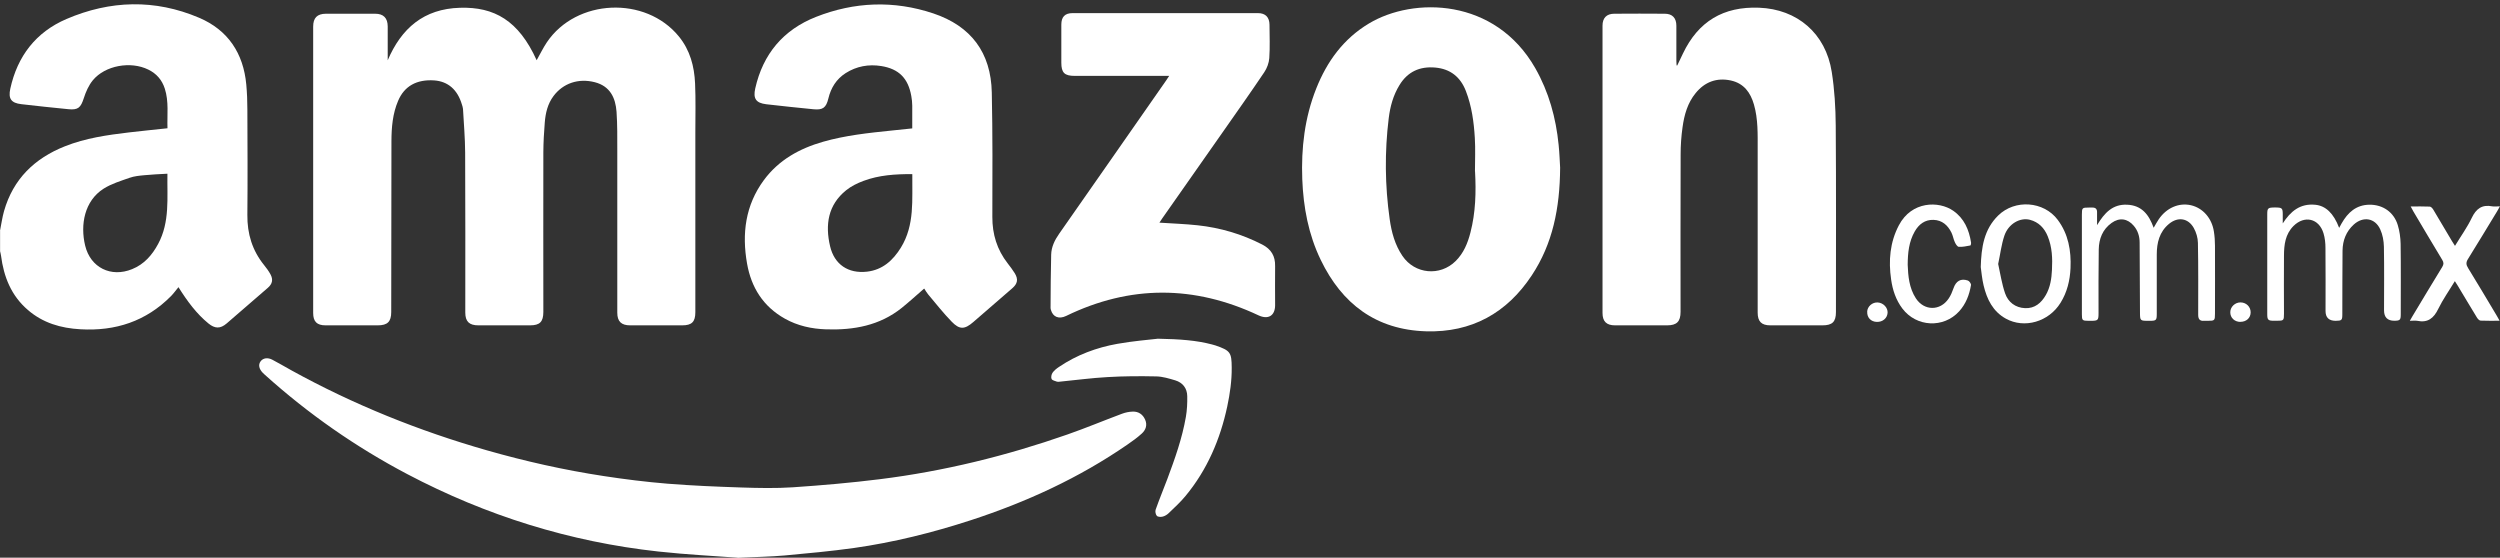
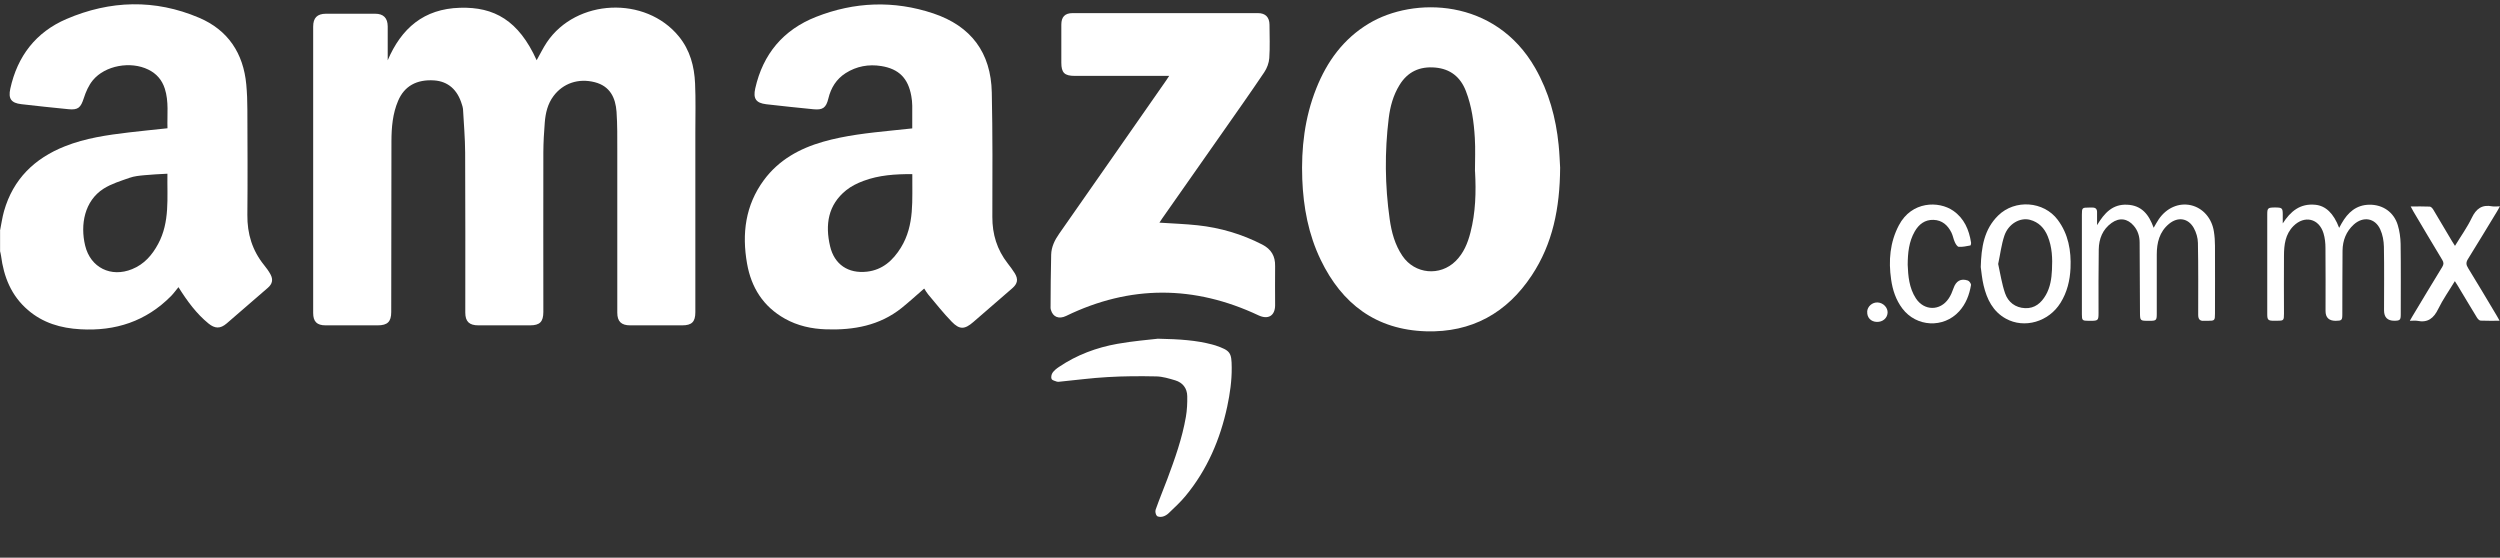
<svg xmlns="http://www.w3.org/2000/svg" width="130" height="29" viewBox="0 0 130 29" fill="none">
  <rect x="0" y="0" width="130" height="29" fill="#333333" stroke="none" />
  <g clip-path="url(#clip0_2591_248)">
    <path d="M0 12C0.07 11.655 0.116 11.307 0.211 10.972C0.686 9.311 1.795 8.233 3.376 7.607C4.446 7.181 5.58 7.019 6.713 6.885C7.368 6.808 8.023 6.744 8.709 6.67C8.685 5.973 8.787 5.28 8.569 4.607C8.424 4.157 8.139 3.826 7.71 3.618C6.794 3.168 5.471 3.4 4.83 4.171C4.612 4.435 4.464 4.773 4.358 5.104C4.2 5.593 4.066 5.73 3.556 5.678C2.739 5.597 1.922 5.512 1.109 5.417C0.581 5.357 0.422 5.132 0.535 4.614C0.905 2.921 1.866 1.671 3.457 0.988C5.731 0.013 8.055 -0.054 10.35 0.922C11.857 1.562 12.656 2.77 12.807 4.396C12.846 4.829 12.863 5.262 12.863 5.695C12.87 7.522 12.881 9.346 12.863 11.173C12.853 12.155 13.117 13.025 13.736 13.789C13.856 13.936 13.972 14.095 14.064 14.264C14.215 14.542 14.162 14.767 13.923 14.971C13.212 15.587 12.501 16.203 11.786 16.82C11.455 17.105 11.174 17.094 10.839 16.82C10.22 16.313 9.751 15.682 9.28 14.933C9.139 15.105 9.026 15.26 8.896 15.394C7.597 16.707 6.006 17.228 4.182 17.122C3.165 17.066 2.232 16.795 1.45 16.119C0.584 15.376 0.194 14.394 0.053 13.292C0.042 13.215 0.021 13.141 0.004 13.063C0.004 12.708 0.004 12.356 0.004 12H0ZM8.709 9.033C8.283 9.057 7.9 9.071 7.516 9.11C7.252 9.135 6.981 9.159 6.734 9.247C6.277 9.409 5.795 9.554 5.39 9.81C4.39 10.444 4.165 11.687 4.429 12.775C4.707 13.919 5.773 14.443 6.868 13.996C7.495 13.743 7.91 13.268 8.224 12.683C8.84 11.539 8.685 10.296 8.706 9.033H8.709Z" fill="white" />
    <path d="M20.154 3.15C20.869 1.467 22.041 0.457 23.921 0.404C25.699 0.351 26.97 1.062 27.906 3.132C28.082 2.823 28.237 2.499 28.434 2.203C29.965 -0.071 33.57 -0.23 35.302 1.897C35.883 2.608 36.105 3.449 36.144 4.34C36.182 5.181 36.158 6.026 36.158 6.871C36.158 9.994 36.158 13.113 36.158 16.235C36.158 16.735 35.975 16.918 35.475 16.918C34.574 16.918 33.672 16.918 32.767 16.918C32.306 16.918 32.099 16.714 32.099 16.26C32.099 13.45 32.099 10.645 32.099 7.836C32.099 7.16 32.106 6.484 32.06 5.811C32.007 5.083 31.722 4.481 30.933 4.276C30.081 4.055 29.279 4.329 28.782 4.995C28.476 5.403 28.367 5.882 28.328 6.371C28.286 6.882 28.258 7.399 28.254 7.913C28.247 10.68 28.254 13.447 28.254 16.218C28.254 16.735 28.071 16.918 27.561 16.918C26.667 16.918 25.773 16.918 24.878 16.918C24.4 16.918 24.195 16.721 24.195 16.253C24.195 13.486 24.203 10.719 24.188 7.948C24.185 7.188 24.118 6.427 24.076 5.667C24.072 5.59 24.041 5.509 24.019 5.435C23.791 4.66 23.294 4.231 22.576 4.181C21.664 4.122 21.027 4.477 20.703 5.241C20.415 5.913 20.358 6.628 20.355 7.343C20.348 10.303 20.348 13.264 20.344 16.225C20.344 16.728 20.151 16.918 19.64 16.918C18.739 16.918 17.838 16.918 16.933 16.918C16.479 16.918 16.285 16.724 16.285 16.274C16.285 11.31 16.285 6.346 16.285 1.383C16.285 0.929 16.493 0.717 16.947 0.714C17.802 0.714 18.654 0.714 19.51 0.714C19.943 0.714 20.158 0.939 20.161 1.372C20.161 1.964 20.161 2.559 20.161 3.15H20.154Z" fill="white" />
    <path d="M48.046 15.014C47.648 15.359 47.279 15.697 46.891 16.01C45.74 16.932 44.392 17.172 42.962 17.126C42.202 17.101 41.477 16.943 40.812 16.57C39.689 15.939 39.066 14.954 38.847 13.707C38.573 12.152 38.756 10.677 39.72 9.367C40.495 8.318 41.572 7.723 42.801 7.371C43.959 7.04 45.152 6.913 46.346 6.79C46.698 6.755 47.05 6.716 47.437 6.677C47.437 6.28 47.44 5.889 47.437 5.498C47.437 5.329 47.416 5.16 47.388 4.995C47.226 4.076 46.747 3.583 45.828 3.435C45.173 3.329 44.543 3.442 43.976 3.801C43.491 4.111 43.209 4.565 43.075 5.121C42.959 5.604 42.786 5.73 42.297 5.681C41.48 5.6 40.664 5.516 39.847 5.421C39.308 5.357 39.154 5.125 39.273 4.597C39.675 2.805 40.734 1.548 42.431 0.879C44.431 0.091 46.479 0.013 48.528 0.696C50.496 1.355 51.531 2.738 51.573 4.808C51.619 6.963 51.608 9.12 51.602 11.275C51.598 12.18 51.844 12.982 52.401 13.697C52.527 13.862 52.658 14.028 52.767 14.207C52.96 14.524 52.915 14.75 52.636 14.992C51.961 15.577 51.285 16.161 50.612 16.746C50.165 17.133 49.901 17.154 49.489 16.728C49.053 16.281 48.669 15.788 48.264 15.309C48.187 15.218 48.13 15.112 48.063 15.01L48.046 15.014ZM47.437 9.054C46.546 9.05 45.705 9.106 44.902 9.406C44.582 9.525 44.258 9.684 43.998 9.895C43.05 10.659 42.906 11.69 43.163 12.799C43.385 13.753 44.107 14.236 45.082 14.127C45.892 14.035 46.434 13.542 46.846 12.877C47.574 11.694 47.423 10.377 47.44 9.057L47.437 9.054Z" fill="white" />
-     <path d="M87.217 3.403C87.316 3.196 87.414 2.992 87.513 2.784C88.308 1.115 89.614 0.327 91.477 0.401C93.452 0.478 94.937 1.731 95.251 3.741C95.395 4.657 95.451 5.597 95.458 6.526C95.483 9.761 95.469 12.993 95.469 16.228C95.469 16.735 95.282 16.918 94.765 16.918C93.864 16.918 92.962 16.918 92.058 16.918C91.596 16.918 91.399 16.717 91.399 16.256C91.399 13.426 91.399 10.592 91.399 7.762C91.399 6.98 91.424 6.199 91.206 5.438C91.026 4.812 90.681 4.333 90.002 4.185C89.262 4.027 88.646 4.262 88.175 4.84C87.752 5.354 87.58 5.977 87.492 6.618C87.425 7.086 87.393 7.561 87.393 8.036C87.382 10.764 87.389 13.489 87.389 16.218C87.389 16.721 87.192 16.918 86.689 16.918C85.788 16.918 84.886 16.918 83.982 16.918C83.535 16.918 83.331 16.714 83.331 16.274C83.331 11.293 83.331 6.315 83.331 1.333C83.331 0.939 83.538 0.717 83.936 0.714C84.813 0.707 85.693 0.707 86.569 0.714C86.964 0.714 87.171 0.939 87.171 1.337C87.171 1.95 87.171 2.559 87.171 3.171C87.171 3.249 87.178 3.322 87.182 3.4C87.196 3.4 87.207 3.403 87.221 3.407L87.217 3.403Z" fill="white" />
    <path d="M81.127 8.723C81.113 10.828 80.74 12.676 79.652 14.32C78.356 16.281 76.522 17.298 74.156 17.228C71.562 17.15 69.784 15.809 68.679 13.517C68.038 12.194 67.774 10.775 67.718 9.318C67.658 7.705 67.841 6.121 68.443 4.607C69.003 3.196 69.858 2.016 71.185 1.221C73.495 -0.166 77.747 -0.124 79.838 3.551C80.542 4.79 80.909 6.128 81.049 7.533C81.095 7.98 81.109 8.431 81.127 8.719V8.723ZM76.698 8.913C76.698 8.335 76.726 7.755 76.691 7.177C76.642 6.343 76.529 5.512 76.223 4.727C75.941 4.002 75.417 3.583 74.632 3.513C73.829 3.442 73.199 3.727 72.773 4.424C72.446 4.956 72.287 5.544 72.213 6.153C71.999 7.899 72.016 9.649 72.263 11.391C72.358 12.071 72.534 12.729 72.928 13.31C73.572 14.257 74.882 14.38 75.695 13.574C76.11 13.162 76.322 12.644 76.462 12.095C76.733 11.05 76.761 9.983 76.702 8.913H76.698Z" fill="white" />
-     <path d="M38.351 29C37.203 28.912 35.718 28.842 34.243 28.68C29.634 28.176 25.283 26.814 21.182 24.656C18.5 23.244 16.028 21.519 13.775 19.491C13.74 19.46 13.701 19.428 13.67 19.393C13.465 19.182 13.423 18.967 13.55 18.791C13.673 18.619 13.916 18.576 14.162 18.706C14.504 18.886 14.838 19.083 15.176 19.27C18.397 21.044 21.784 22.406 25.318 23.417C27.314 23.987 29.335 24.441 31.388 24.754C32.489 24.923 33.598 25.061 34.711 25.152C35.982 25.254 37.26 25.307 38.537 25.349C39.435 25.378 40.34 25.399 41.234 25.339C42.737 25.237 44.244 25.107 45.74 24.92C49.077 24.505 52.327 23.705 55.498 22.596C56.456 22.262 57.389 21.871 58.34 21.516C58.516 21.449 58.709 21.41 58.899 21.403C59.198 21.392 59.427 21.547 59.547 21.822C59.67 22.1 59.582 22.354 59.374 22.544C59.142 22.755 58.889 22.938 58.628 23.117C56.118 24.849 53.379 26.106 50.486 27.05C48.496 27.698 46.469 28.204 44.395 28.497C43.205 28.662 42.005 28.775 40.804 28.884C40.1 28.947 39.393 28.958 38.347 29.007L38.351 29Z" fill="white" />
    <path d="M60.29 11.578C60.969 11.623 61.627 11.645 62.279 11.715C63.458 11.842 64.578 12.173 65.634 12.715C66.105 12.958 66.317 13.317 66.306 13.838C66.296 14.514 66.306 15.19 66.306 15.866C66.306 16.422 65.944 16.633 65.44 16.397C62.103 14.827 58.765 14.813 55.439 16.429C55.066 16.608 54.752 16.489 54.647 16.112C54.64 16.08 54.629 16.049 54.629 16.017C54.636 15.091 54.636 14.169 54.661 13.243C54.671 12.841 54.844 12.486 55.076 12.155C56.935 9.501 58.786 6.839 60.642 4.181C60.688 4.118 60.726 4.051 60.797 3.946H60.501C58.963 3.946 57.424 3.946 55.886 3.946C55.354 3.946 55.189 3.784 55.189 3.259C55.189 2.601 55.189 1.939 55.189 1.281C55.189 0.879 55.375 0.682 55.777 0.682C58.991 0.682 62.205 0.682 65.415 0.682C65.803 0.682 66.01 0.897 66.014 1.284C66.017 1.865 66.042 2.446 66.003 3.02C65.986 3.27 65.884 3.544 65.743 3.755C65.039 4.801 64.31 5.832 63.585 6.867C62.532 8.371 61.48 9.87 60.427 11.37C60.381 11.437 60.339 11.504 60.29 11.578Z" fill="white" />
    <path d="M60.184 17.612C61.392 17.636 62.215 17.7 63.022 17.911C63.085 17.928 63.145 17.942 63.208 17.964C63.983 18.231 64.043 18.333 64.049 19.111C64.056 19.787 63.958 20.474 63.817 21.136C63.451 22.846 62.775 24.427 61.649 25.789C61.385 26.11 61.071 26.395 60.772 26.684C60.688 26.765 60.575 26.835 60.462 26.863C60.364 26.888 60.212 26.884 60.156 26.824C60.093 26.754 60.061 26.596 60.093 26.504C60.283 25.965 60.501 25.437 60.702 24.906C61.096 23.853 61.473 22.79 61.666 21.678C61.726 21.326 61.744 20.959 61.737 20.6C61.73 20.189 61.504 19.896 61.11 19.777C60.79 19.682 60.455 19.579 60.124 19.573C59.283 19.555 58.438 19.558 57.6 19.608C56.769 19.653 55.939 19.766 55.108 19.847C55.059 19.851 55.006 19.861 54.963 19.847C54.861 19.808 54.717 19.78 54.682 19.706C54.643 19.618 54.675 19.463 54.735 19.379C54.819 19.259 54.946 19.161 55.073 19.076C55.995 18.453 57.019 18.073 58.104 17.879C58.913 17.735 59.741 17.668 60.191 17.615L60.184 17.612Z" fill="white" />
    <path d="M111.99 11.845C112.088 11.68 112.162 11.539 112.25 11.409C112.655 10.807 113.303 10.529 113.933 10.673C114.549 10.817 115.017 11.345 115.123 12.042C115.162 12.289 115.179 12.539 115.179 12.785C115.186 13.961 115.179 15.133 115.179 16.309C115.179 16.665 115.162 16.682 114.813 16.682C114.75 16.682 114.683 16.679 114.62 16.682C114.391 16.703 114.306 16.598 114.306 16.369C114.306 15.123 114.317 13.877 114.292 12.63C114.289 12.37 114.204 12.085 114.077 11.856C113.782 11.335 113.25 11.261 112.789 11.641C112.289 12.056 112.152 12.62 112.152 13.239C112.152 14.267 112.152 15.299 112.152 16.327C112.152 16.654 112.12 16.682 111.789 16.682C111.772 16.682 111.757 16.682 111.74 16.682C111.279 16.682 111.282 16.682 111.279 16.232C111.275 15.024 111.272 13.82 111.261 12.613C111.261 12.292 111.17 11.993 110.958 11.743C110.634 11.36 110.209 11.3 109.804 11.592C109.332 11.93 109.145 12.419 109.135 12.972C109.117 14.074 109.124 15.175 109.124 16.277C109.124 16.658 109.1 16.682 108.712 16.682C108.674 16.682 108.631 16.682 108.593 16.682C108.286 16.682 108.258 16.654 108.258 16.355C108.258 15.591 108.258 14.827 108.258 14.063C108.258 13.098 108.258 12.134 108.258 11.166C108.258 10.807 108.272 10.793 108.621 10.793C108.684 10.793 108.751 10.793 108.814 10.793C108.973 10.793 109.05 10.874 109.047 11.032C109.047 11.233 109.047 11.43 109.047 11.708C109.431 11.071 109.856 10.61 110.61 10.645C111.374 10.677 111.743 11.162 111.99 11.842V11.845Z" fill="white" />
    <path d="M118.696 11.627C119.108 10.986 119.604 10.571 120.396 10.648C120.935 10.701 121.347 11.088 121.636 11.849C121.688 11.754 121.724 11.683 121.766 11.613C122.086 11.053 122.519 10.652 123.213 10.645C123.91 10.638 124.48 11.032 124.684 11.704C124.779 12.014 124.825 12.352 124.832 12.676C124.85 13.898 124.839 15.119 124.839 16.344C124.839 16.64 124.8 16.675 124.505 16.679C124.148 16.679 123.97 16.498 123.97 16.137C123.97 15.035 123.984 13.933 123.963 12.831C123.956 12.525 123.899 12.201 123.772 11.926C123.501 11.331 122.882 11.236 122.396 11.676C121.998 12.039 121.819 12.504 121.812 13.032C121.801 14.133 121.805 15.235 121.801 16.337C121.801 16.651 121.773 16.679 121.453 16.682C121.103 16.682 120.928 16.512 120.928 16.172C120.928 15.077 120.935 13.986 120.924 12.891C120.924 12.637 120.896 12.373 120.822 12.13C120.587 11.356 119.833 11.184 119.263 11.75C118.833 12.18 118.77 12.729 118.767 13.289C118.756 14.296 118.767 15.299 118.767 16.306C118.767 16.665 118.752 16.679 118.404 16.679C118.348 16.679 118.291 16.679 118.235 16.679C117.946 16.679 117.897 16.633 117.897 16.344C117.897 14.609 117.897 12.87 117.897 11.134C117.897 10.821 117.936 10.789 118.298 10.789C118.664 10.789 118.7 10.817 118.703 11.131C118.703 11.296 118.703 11.462 118.703 11.623L118.696 11.627Z" fill="white" />
    <path d="M102.999 13.891C103.027 12.852 103.171 11.926 103.907 11.205C104.777 10.353 106.273 10.458 107.001 11.43C107.558 12.173 107.706 13.039 107.667 13.94C107.639 14.581 107.491 15.197 107.146 15.749C106.537 16.732 105.273 17.105 104.305 16.57C103.629 16.197 103.316 15.556 103.147 14.841C103.066 14.507 103.038 14.162 102.999 13.887V13.891ZM103.904 13.722C104.016 14.229 104.094 14.757 104.263 15.249C104.421 15.711 104.798 16.003 105.305 16.024C105.808 16.045 106.146 15.756 106.385 15.338C106.614 14.936 106.681 14.489 106.702 14.039C106.734 13.44 106.713 12.849 106.48 12.282C106.304 11.856 106.012 11.55 105.558 11.43C105.037 11.296 104.435 11.641 104.227 12.257C104.073 12.715 104.016 13.208 103.907 13.718L103.904 13.722Z" fill="white" />
    <path d="M125.353 10.736C125.709 10.736 126.029 10.729 126.346 10.743C126.409 10.743 126.49 10.831 126.529 10.898C126.856 11.44 127.177 11.99 127.501 12.535C127.546 12.609 127.592 12.683 127.659 12.785C127.962 12.285 128.293 11.828 128.532 11.328C128.761 10.852 129.064 10.627 129.595 10.729C129.711 10.75 129.835 10.729 129.996 10.729C129.937 10.835 129.898 10.909 129.856 10.979C129.349 11.81 128.849 12.644 128.335 13.468C128.222 13.648 128.236 13.771 128.342 13.94C128.852 14.767 129.345 15.605 129.845 16.439C129.884 16.506 129.923 16.577 129.979 16.679C129.627 16.679 129.306 16.686 128.99 16.672C128.926 16.672 128.845 16.584 128.803 16.517C128.462 15.961 128.131 15.401 127.796 14.845C127.758 14.778 127.712 14.714 127.652 14.619C127.353 15.116 127.029 15.57 126.789 16.063C126.554 16.549 126.244 16.798 125.695 16.682C125.585 16.661 125.469 16.682 125.311 16.682C125.364 16.587 125.399 16.524 125.438 16.46C125.955 15.598 126.473 14.736 126.997 13.88C127.082 13.743 127.078 13.648 126.997 13.514C126.49 12.676 125.99 11.831 125.49 10.986C125.448 10.912 125.409 10.835 125.35 10.726L125.353 10.736Z" fill="white" />
    <path d="M99.2 13.767C99.222 14.352 99.274 14.971 99.623 15.51C100.052 16.172 100.887 16.179 101.327 15.528C101.439 15.366 101.517 15.175 101.584 14.985C101.71 14.616 101.96 14.461 102.33 14.588C102.404 14.612 102.502 14.753 102.492 14.823C102.407 15.33 102.228 15.802 101.876 16.189C101.066 17.08 99.651 17.01 98.922 16.042C98.584 15.595 98.415 15.077 98.338 14.531C98.197 13.556 98.275 12.606 98.739 11.719C99.404 10.448 100.82 10.441 101.566 10.958C102.14 11.356 102.39 11.947 102.495 12.613C102.502 12.662 102.481 12.761 102.46 12.764C102.263 12.799 102.059 12.849 101.858 12.835C101.781 12.831 101.693 12.687 101.651 12.592C101.577 12.433 101.552 12.25 101.475 12.095C101.284 11.711 100.989 11.447 100.542 11.433C100.095 11.419 99.781 11.662 99.567 12.035C99.264 12.563 99.204 13.144 99.2 13.774V13.767Z" fill="white" />
    <path d="M97.092 16.214C97.102 15.936 97.359 15.711 97.644 15.728C97.933 15.746 98.172 15.999 98.155 16.267C98.137 16.549 97.898 16.749 97.591 16.739C97.285 16.728 97.081 16.513 97.095 16.21L97.092 16.214Z" fill="white" />
-     <path d="M116.503 16.739C116.197 16.739 115.971 16.524 115.975 16.235C115.975 15.957 116.225 15.721 116.51 15.725C116.806 15.728 117.034 15.954 117.034 16.239C117.034 16.531 116.813 16.735 116.503 16.735V16.739Z" fill="white" />
  </g>
  <defs>
    <clipPath id="clip0_2591_248">
      <rect width="130" height="28.779" fill="white" transform="translate(0 0.221)" />
    </clipPath>
  </defs>
</svg>